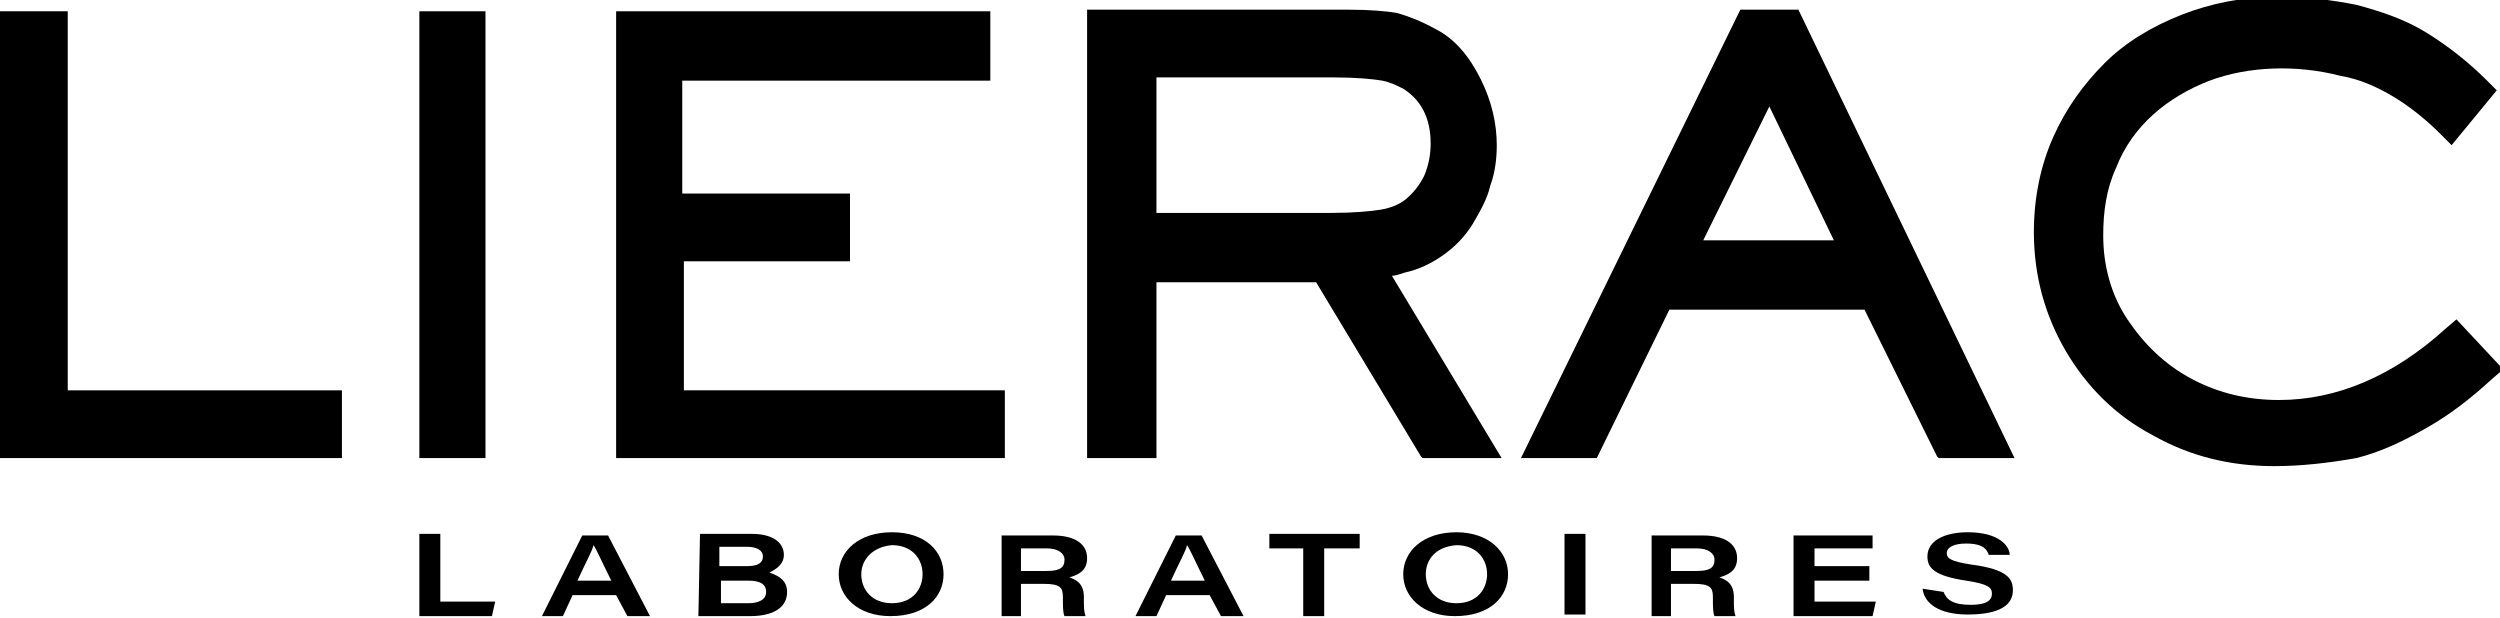
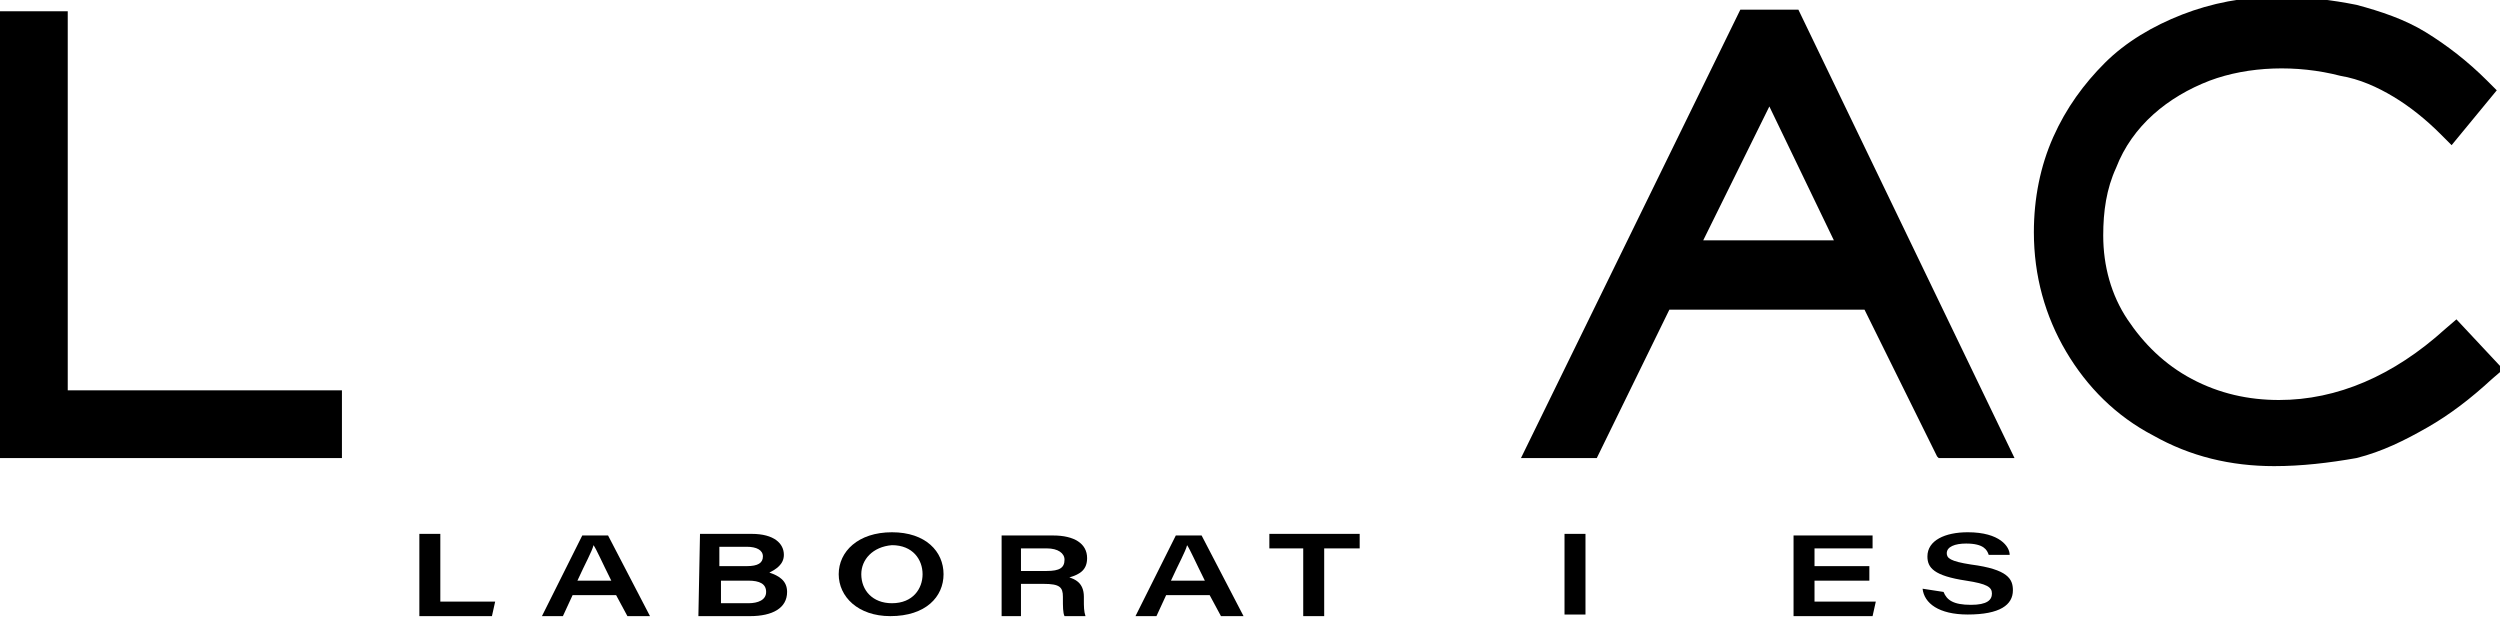
<svg xmlns="http://www.w3.org/2000/svg" version="1.1" id="Calque_1" x="0px" y="0px" viewBox="0 0 155 38.3" style="enable-background:new 0 0 155 38.3;" xml:space="preserve">
  <g>
    <g>
      <g>
        <g>
          <path d="M21.2,28.4H0V0.7h4.2v23.5h17C21.2,24.1,21.2,28.4,21.2,28.4z" />
        </g>
        <g>
-           <path d="M30.2,28.4H26V0.7h4.1V28.4z" />
-         </g>
+           </g>
        <g>
-           <path d="M62.3,28.4H38.2V0.7h23.2v4.3H42.3v7h10.4v4.2H42.4v8h19.9L62.3,28.4L62.3,28.4z" />
-         </g>
+           </g>
        <g>
-           <path d="M93.1,28.4h-4.9l-0.1-0.1l-6.5-10.8h-9.9v10.9h-4.3V0.6h16.2c1.4,0,2.4,0.1,3,0.2c0.7,0.2,1.5,0.5,2.4,1      c1.2,0.6,2.1,1.7,2.8,3.1c0.7,1.4,1,2.8,1,4.1c0,0.8-0.1,1.7-0.4,2.5c-0.2,0.9-0.7,1.7-1.1,2.4c-0.5,0.8-1.1,1.4-1.8,1.9l0,0      c-0.7,0.5-1.5,0.9-2.4,1.1c-0.3,0.1-0.6,0.2-0.8,0.2L93.1,28.4z M71.7,13.2h10.9c1.3,0,2.4-0.1,3-0.2c0.6-0.1,1.1-0.3,1.5-0.6      c0.5-0.4,0.9-0.9,1.2-1.5c0.3-0.7,0.4-1.4,0.4-2c0-1.6-0.6-2.7-1.7-3.4c-0.4-0.2-0.8-0.4-1.3-0.5c-0.6-0.1-1.6-0.2-3-0.2H71.7      L71.7,13.2L71.7,13.2z" />
-         </g>
+           </g>
        <g>
          <path d="M124.9,28.4h-4.7l-0.1-0.1l-4.5-9.1h-12.1L99,28.4h-4.7l13.6-27.8h3.6L124.9,28.4z M105.6,14.9h8.1l-4-8.3L105.6,14.9z" />
        </g>
        <g>
          <path d="M141,28.9c-2.7,0-5.2-0.6-7.5-1.9c-2.3-1.2-4.1-3-5.4-5.2c-1.3-2.2-2-4.7-2-7.4c0-2.1,0.4-4.1,1.2-5.9s1.9-3.3,3.2-4.6      s3-2.3,4.8-3c1.8-0.7,3.8-1.1,5.9-1.1c1.8,0,3.4,0.2,4.9,0.5c1.5,0.4,3,0.9,4.3,1.7c1.3,0.8,2.6,1.8,3.8,3l0.6,0.6L152,9      l-0.7-0.7c-0.9-0.9-1.9-1.7-2.9-2.3s-2.1-1.1-3.3-1.3C142.4,4,139.4,4.1,137,5c-1.3,0.5-2.5,1.2-3.5,2.1c-1,0.9-1.8,2-2.3,3.3      c-0.6,1.3-0.8,2.7-0.8,4.2c0,1.9,0.5,3.7,1.5,5.2c1,1.5,2.3,2.8,4,3.7c1.7,0.9,3.5,1.3,5.4,1.3c3.6,0,7.1-1.5,10.3-4.4l0.7-0.6      l2.9,3.1l-0.7,0.6c-1.3,1.2-2.6,2.2-4,3c-1.4,0.8-2.8,1.5-4.4,1.9C144.4,28.7,142.7,28.9,141,28.9z" />
        </g>
      </g>
    </g>
    <g>
      <g>
        <path d="M26,33.1h1.3v4.2h3.4l-0.2,0.9H26L26,33.1L26,33.1z" />
        <path d="M35.5,36.9l-0.6,1.3h-1.3l2.5-5h1.6l2.6,5h-1.4l-0.7-1.3H35.5z M37.9,36c-0.6-1.2-0.9-1.9-1.1-2.2l0,0     c-0.1,0.4-0.5,1.1-1,2.2H37.9z" />
        <path d="M43.4,33.1h3.2c1.4,0,2,0.6,2,1.3c0,0.6-0.5,0.9-0.9,1.1c0.6,0.2,1.1,0.5,1.1,1.2c0,1-0.9,1.5-2.3,1.5h-3.2L43.4,33.1     L43.4,33.1z M46.3,35.1c0.7,0,1-0.2,1-0.6c0-0.4-0.4-0.6-1-0.6h-1.7v1.2L46.3,35.1L46.3,35.1z M44.7,37.4h1.7     c0.6,0,1.1-0.2,1.1-0.7c0-0.5-0.4-0.7-1.1-0.7h-1.7V37.4z" />
        <path d="M58.5,35.6c0,1.4-1.1,2.6-3.3,2.6c-2,0-3.2-1.2-3.2-2.6c0-1.4,1.2-2.6,3.3-2.6C57.4,33,58.5,34.2,58.5,35.6z M53.4,35.6     c0,1,0.7,1.8,1.9,1.8c1.3,0,1.9-0.9,1.9-1.8c0-0.9-0.6-1.8-1.9-1.8C54.1,33.9,53.4,34.7,53.4,35.6z" />
        <path d="M63.3,36.2v2h-1.2v-5h3.2c1.3,0,2.1,0.5,2.1,1.4c0,0.7-0.4,1-1.1,1.2c0.3,0.1,0.9,0.3,0.9,1.2v0.2c0,0.4,0,0.7,0.1,1H66     c-0.1-0.2-0.1-0.6-0.1-1.1V37c0-0.6-0.2-0.8-1.2-0.8H63.3z M63.3,35.4h1.6c0.8,0,1.1-0.2,1.1-0.7c0-0.4-0.4-0.7-1.1-0.7h-1.6     L63.3,35.4L63.3,35.4z" />
        <path d="M72.3,36.9l-0.6,1.3h-1.3l2.5-5h1.6l2.6,5h-1.4L75,36.9H72.3z M74.7,36c-0.6-1.2-0.9-1.9-1.1-2.2l0,0     c-0.1,0.4-0.5,1.1-1,2.2H74.7z" />
        <path d="M80.9,34h-2.2v-0.9h5.6V34h-2.2v4.2h-1.3V34z" />
-         <path d="M93.5,35.6c0,1.4-1.1,2.6-3.3,2.6c-2,0-3.2-1.2-3.2-2.6c0-1.4,1.2-2.6,3.3-2.6C92.3,33,93.5,34.2,93.5,35.6z M88.4,35.6     c0,1,0.7,1.8,1.9,1.8c1.3,0,1.9-0.9,1.9-1.8c0-0.9-0.6-1.8-1.9-1.8C89,33.9,88.4,34.7,88.4,35.6z" />
        <path d="M98.3,33.1v5h-1.3v-5C97.1,33.1,98.3,33.1,98.3,33.1z" />
-         <path d="M103.6,36.2v2h-1.2v-5h3.2c1.3,0,2.1,0.5,2.1,1.4c0,0.7-0.4,1-1.1,1.2c0.3,0.1,0.9,0.3,0.9,1.2v0.2c0,0.4,0,0.7,0.1,1     h-1.3c-0.1-0.2-0.1-0.6-0.1-1.1V37c0-0.6-0.2-0.8-1.2-0.8H103.6z M103.6,35.4h1.6c0.8,0,1.1-0.2,1.1-0.7c0-0.4-0.4-0.7-1.1-0.7     h-1.6V35.4z" />
        <path d="M115.9,36h-3.4v1.3h3.8l-0.2,0.9h-4.9v-5h4.9V34h-3.6v1.1h3.4L115.9,36L115.9,36z" />
        <path d="M120.5,36.7c0.2,0.5,0.6,0.8,1.7,0.8c1,0,1.3-0.3,1.3-0.7c0-0.4-0.3-0.6-1.6-0.8c-2-0.3-2.4-0.8-2.4-1.5     c0-1,1.1-1.5,2.5-1.5c2,0,2.6,0.9,2.6,1.4h-1.3c-0.1-0.3-0.3-0.7-1.4-0.7c-0.7,0-1.2,0.2-1.2,0.6c0,0.3,0.2,0.5,1.5,0.7     c2.3,0.3,2.6,0.9,2.6,1.6c0,0.9-0.8,1.5-2.8,1.5c-1.8,0-2.7-0.7-2.8-1.6L120.5,36.7L120.5,36.7z" />
      </g>
    </g>
  </g>
</svg>